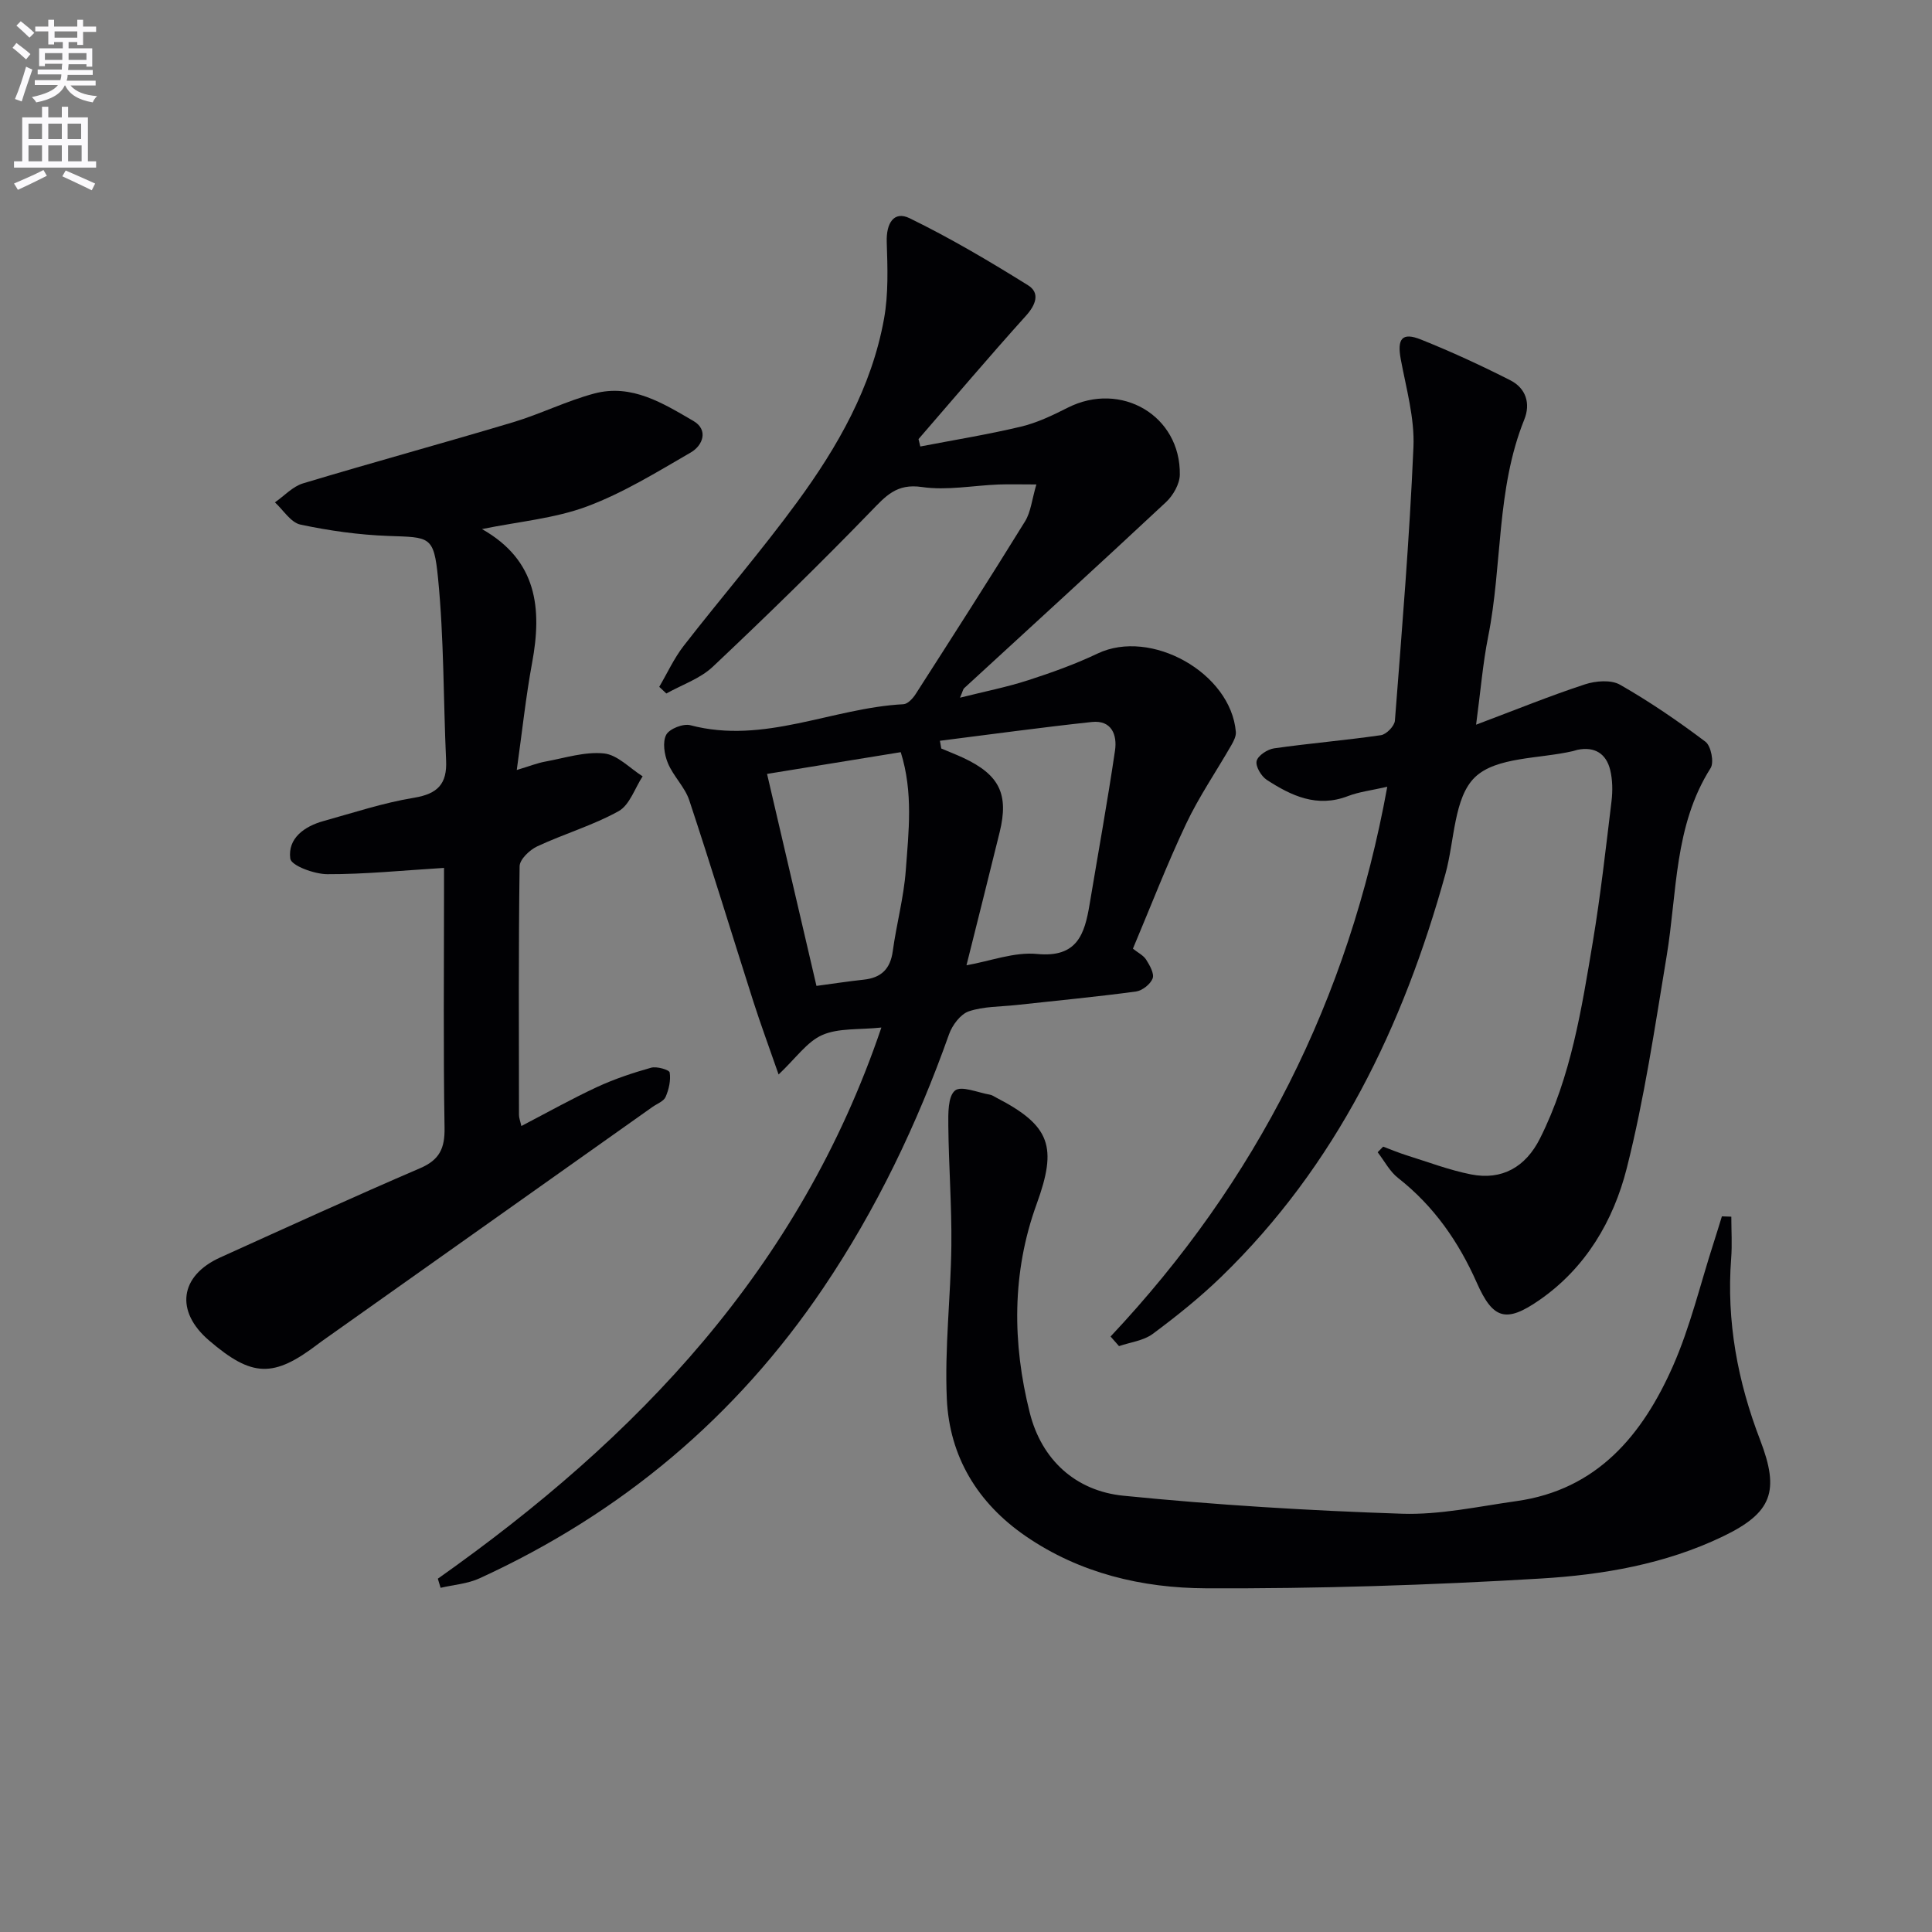
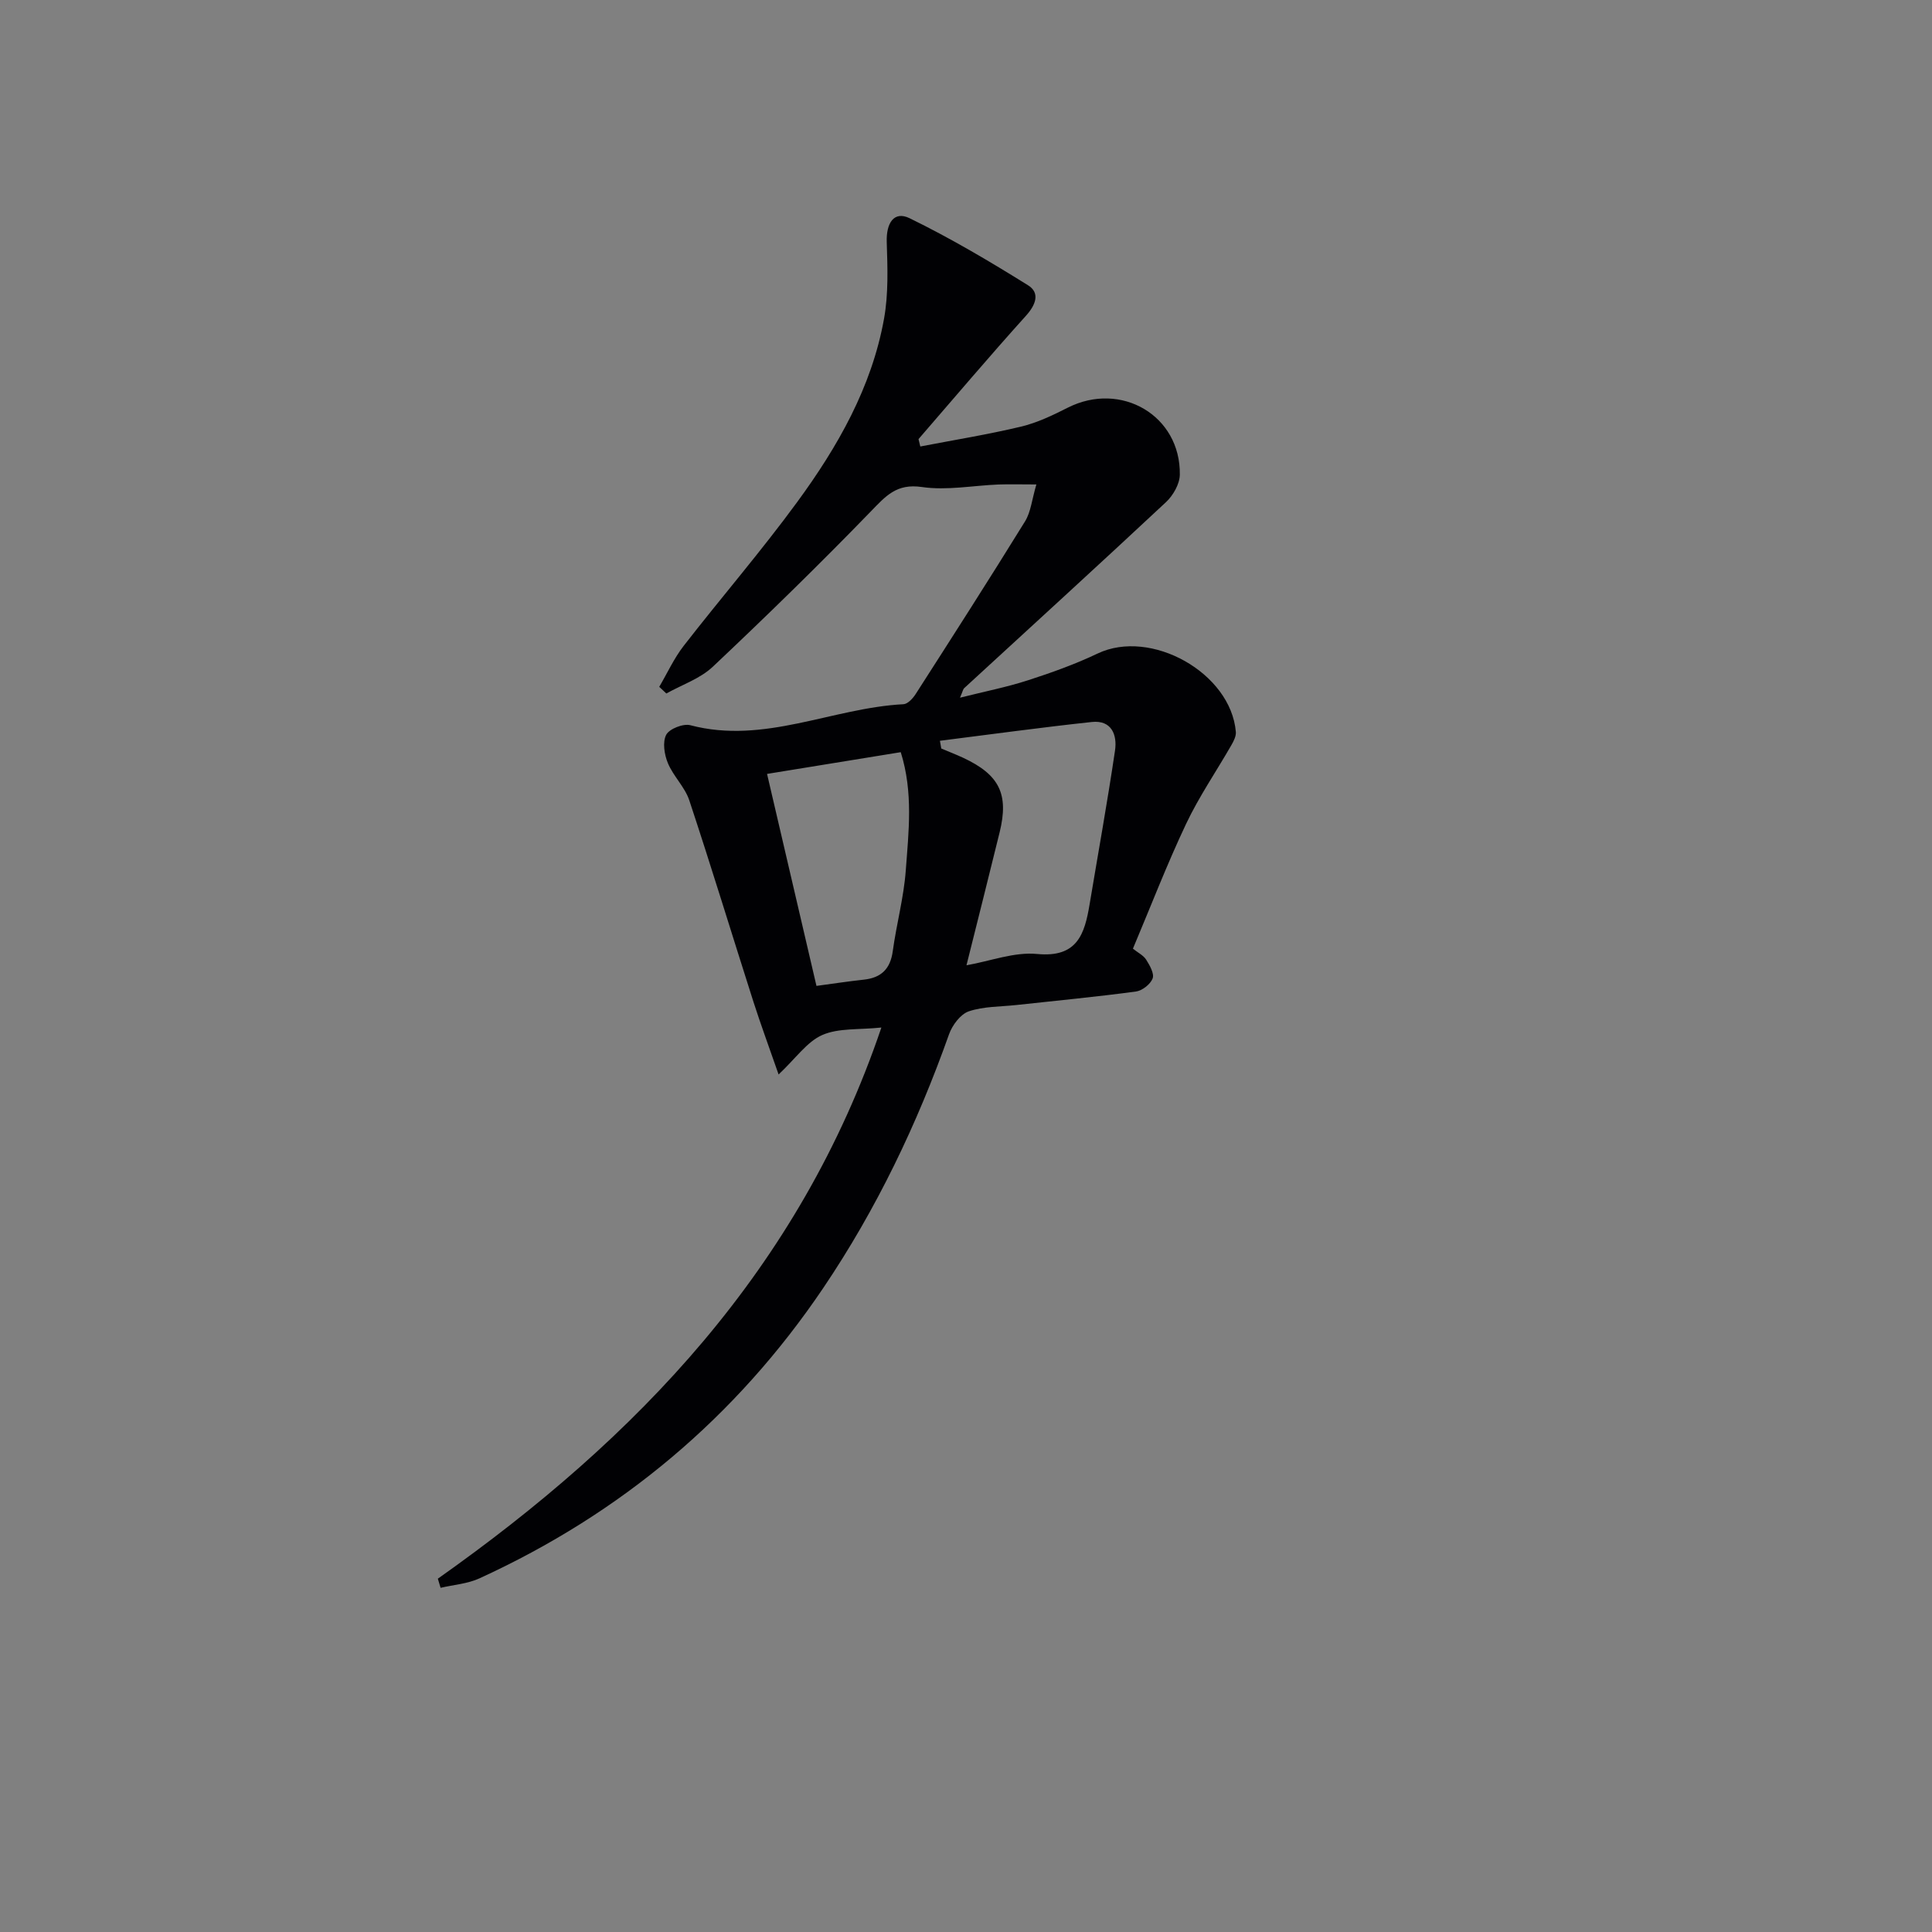
<svg xmlns="http://www.w3.org/2000/svg" enable-background="new 0 0 400 400" viewBox="0 0 400 400">
  <rect x="0" y="0" width="400" height="400" fill="#808080" stroke="none" />
-   <path d="m2.6 9.9.8-1c.9.7 1.9 1.4 2.9 2.3l-.9 1.1c-1.1-1-2-1.8-2.8-2.4zm.5 10.6c.9-2.1 1.6-4.3 2.3-6.7.4.2.8.4 1.3.6-.7 2.1-1.5 4.3-2.2 6.6zm.3-15.2.9-.9c1 .8 2 1.6 2.8 2.4l-1 1c-.9-.9-1.8-1.7-2.7-2.5zm12.6-1.2h1.2v1.4h2.7v1.1h-2.7v2.7h-1.2v-.6h-1.8v1.3h4.9v3.8h-1.2v-.5h-3.7c0 .4-.1.9-.1 1.2h5.1v1h-5.2c0 .5-.1.9-.2 1.2h6v1h-5.2c1.1 1.3 2.9 2 5.5 2.2-.4.4-.7.8-.9 1.3-2.9-.5-4.8-1.6-5.7-3.5h-.1c-.8 1.7-2.7 2.9-5.9 3.5-.2-.4-.6-.8-.9-1.1 2.8-.6 4.6-1.4 5.4-2.5h-4.8v-1h5.3c.1-.3.2-.7.2-1.2h-4.9v-1h5c0-.4 0-.8.1-1.2h-3.6v.5h-1.2v-3.7h4.9v-1.3h-1.8v.5h-1.2v-2.7h-2.7v-1h2.7v-1.4h1.2v1.4h4.8zm-6.7 8.3h3.6c0-.4 0-.9 0-1.4h-3.6zm1.9-4.6h4.8v-1.3h-4.7v1.3zm6.7 3.2h-3.7v1.4h3.7z" fill="#fbfafc" />
-   <path d="m8.7 22.1h1.3v2.2h2.8v-2.2h1.3v2.2h4.1v9.1h1.7v1.3h-17v-1.3h1.7v-9.1h4.1zm.3 13.1.7 1.2c-1.8.9-3.8 1.9-6 2.9-.2-.4-.5-.8-.8-1.3 2.3-1 4.4-1.9 6.1-2.8zm-3.1-6.4h2.8v-3.2h-2.8zm0 4.6h2.8v-3.3h-2.8zm4.1-4.6h2.8v-3.2h-2.8zm0 4.6h2.8v-3.3h-2.8zm3.6 1.9c2.1.9 4.1 1.8 6.1 2.7l-.7 1.4c-2.2-1.1-4.2-2-6.1-2.9zm3.2-9.7h-2.8v3.2h2.8zm-2.7 7.8h2.8v-3.3h-2.8z" fill="#fbfafc" />
  <g fill="#010104">
    <path d="m90.65 326.85c41.18-29.08 74.9-64.13 91.83-114.11-4.66.49-8.87.07-12.24 1.55-3.15 1.38-5.42 4.76-9.04 8.17-2.01-5.78-3.71-10.38-5.21-15.05-4.44-13.9-8.69-27.86-13.28-41.71-.91-2.75-3.31-4.99-4.43-7.7-.74-1.77-1.14-4.36-.35-5.87.65-1.24 3.53-2.37 5-1.98 15.29 4.03 29.37-3.59 44.13-4.35.88-.05 1.94-1.2 2.51-2.09 7.62-11.88 15.24-23.76 22.65-35.76 1.21-1.95 1.42-4.52 2.35-7.65-3.28 0-5.55-.07-7.82.01-5.31.21-10.73 1.28-15.89.52-5.26-.77-7.48 1.88-10.59 5.08-10.63 10.97-21.58 21.65-32.69 32.13-2.62 2.47-6.38 3.73-9.62 5.54-.49-.46-.98-.92-1.47-1.38 1.67-2.84 3.05-5.89 5.05-8.47 7.75-9.98 16.03-19.57 23.49-29.76 8.39-11.45 15.44-23.77 18-37.98.93-5.16.73-10.58.56-15.87-.13-3.94 1.5-6.51 4.73-4.94 8.43 4.11 16.55 8.91 24.52 13.88 2.51 1.56 1.66 4-.43 6.32-7.56 8.38-14.85 17-22.24 25.53.12.51.25 1.02.37 1.53 6.95-1.34 13.96-2.47 20.84-4.11 3.35-.8 6.58-2.35 9.68-3.92 11.03-5.58 23.39 1.63 23.21 13.87-.03 1.93-1.38 4.29-2.85 5.67-13.85 12.94-27.86 25.71-41.81 38.54-.21.19-.26.57-.85 1.96 5.16-1.3 9.71-2.19 14.09-3.61 4.89-1.58 9.77-3.33 14.39-5.53 11.02-5.26 27.6 3.98 28.63 16.23.07.87-.44 1.88-.91 2.7-3.13 5.46-6.73 10.7-9.41 16.37-3.97 8.39-7.31 17.08-10.99 25.8 1.04.84 2.17 1.38 2.74 2.28.74 1.17 1.72 2.89 1.34 3.89-.46 1.2-2.16 2.53-3.48 2.71-8.23 1.1-16.5 1.89-24.75 2.79-3.3.36-6.77.27-9.84 1.31-1.72.59-3.41 2.86-4.08 4.74-6.59 18.57-15.01 36.2-26.06 52.56-18.06 26.74-41.87 46.68-71.16 60.09-2.46 1.13-5.35 1.33-8.05 1.96-.18-.63-.38-1.26-.57-1.89zm103.95-173.48c.09.53.19 1.06.28 1.6 1.51.64 3.04 1.23 4.53 1.92 7.5 3.5 9.49 7.51 7.56 15.4-2.23 9.09-4.52 18.16-6.87 27.56 4.97-.87 9.91-2.8 14.62-2.34 8.33.81 9.84-4.12 10.87-10.28 1.77-10.61 3.69-21.19 5.26-31.83.48-3.23-.69-6.36-4.8-5.92-10.51 1.13-20.97 2.57-31.45 3.89zm-25.56 50.75c3.29-.44 6.52-.94 9.77-1.29 3.63-.38 5.53-2.21 6.03-5.92.76-5.58 2.28-11.09 2.69-16.69.59-8.01 1.58-16.14-1.04-24.49-9.46 1.54-18.49 3.01-27.68 4.5 3.49 14.98 6.8 29.17 10.23 43.89z" />
-     <path d="m229.93 276.71c30.23-32.15 49.28-69.75 57.29-113.82-3.2.74-5.8 1.03-8.16 1.94-6.38 2.45-11.7-.06-16.79-3.37-1.15-.75-2.36-2.8-2.1-3.9.27-1.13 2.24-2.42 3.6-2.62 7.36-1.05 14.78-1.66 22.14-2.73 1.12-.16 2.8-1.89 2.89-3 1.46-18.88 3.03-37.76 3.84-56.68.25-6-1.5-12.11-2.62-18.12-.8-4.27.24-5.69 4.18-4.11 6.29 2.52 12.47 5.37 18.51 8.44 3.18 1.62 4.24 4.76 2.87 8.14-5.82 14.44-4.5 30.06-7.48 44.97-1.09 5.47-1.54 11.07-2.49 18.19 8.34-3.14 15.35-6 22.53-8.35 2.22-.73 5.4-.99 7.26.07 6.15 3.51 12.04 7.54 17.7 11.81 1.15.87 1.82 4.27 1.06 5.46-7.59 11.97-6.91 25.75-9.1 38.92-2.44 14.7-4.61 29.51-8.26 43.93-2.75 10.85-8.49 20.65-18.12 27.31-6.88 4.76-9.58 3.94-12.91-3.58-3.77-8.51-8.9-15.91-16.31-21.72-1.74-1.36-2.84-3.53-4.23-5.33.38-.39.76-.77 1.14-1.16 1.63.61 3.24 1.29 4.9 1.81 4.42 1.38 8.79 3.05 13.3 3.94 6.4 1.26 11.3-1.53 14.26-7.43 6.45-12.82 8.62-26.83 10.95-40.74 1.61-9.65 2.69-19.4 3.87-29.12.25-2.11.22-4.37-.27-6.42-.82-3.4-3.2-4.92-6.77-4.2-.32.07-.64.2-.96.27-6.94 1.61-15.86 1.16-20.27 5.4-4.39 4.21-4.22 13.14-6.11 19.99-8.74 31.57-22.57 60.34-46.44 83.47-4.41 4.27-9.24 8.14-14.17 11.8-1.9 1.41-4.63 1.72-6.98 2.53-.59-.65-1.17-1.32-1.75-1.99z" />
-     <path d="m91.93 179.69c-8.63.53-16.41 1.33-24.18 1.3-2.68-.01-7.45-1.77-7.65-3.22-.56-4.19 2.9-6.68 6.87-7.78 6.24-1.73 12.43-3.79 18.79-4.83 4.89-.81 6.82-2.9 6.6-7.7-.57-12.59-.43-25.25-1.67-37.77-.87-8.8-1.69-8.42-10.29-8.73-6.1-.22-12.23-1.08-18.2-2.35-2-.43-3.54-3.01-5.28-4.6 1.93-1.34 3.67-3.28 5.81-3.93 14.45-4.35 29.01-8.32 43.47-12.65 5.7-1.71 11.11-4.43 16.85-5.96 7.74-2.06 14.25 2.04 20.52 5.69 3.13 1.82 1.99 5.05-.57 6.53-6.98 4.04-13.96 8.36-21.46 11.16-6.71 2.5-14.13 3.13-21.75 4.69 11.43 6.47 12.47 16.45 10.37 27.73-1.29 6.97-2.03 14.04-3.17 22.15 2.65-.79 4.24-1.44 5.9-1.74 4.05-.74 8.2-2.1 12.16-1.69 2.8.29 5.35 3.07 8 4.74-1.62 2.47-2.69 5.94-4.97 7.21-5.33 2.96-11.32 4.7-16.87 7.3-1.56.73-3.61 2.69-3.63 4.11-.24 17.16-.15 34.32-.13 51.49 0 .61.25 1.21.49 2.29 5.44-2.83 10.46-5.65 15.67-8.07 3.58-1.66 7.38-2.93 11.19-4 1.17-.33 3.77.43 3.85.99.26 1.62-.17 3.5-.84 5.05-.4.92-1.77 1.41-2.72 2.08-22.52 15.96-45.05 31.92-67.58 47.88-.54.39-1.09.76-1.62 1.17-9.27 7.08-13.69 6.95-22.62-.71-7.04-6.03-6.09-13.37 2.33-17.18 13.76-6.23 27.51-12.51 41.39-18.48 4.02-1.73 5.12-4.12 5.05-8.36-.27-16.16-.11-32.33-.11-48.49 0-1.8 0-3.6 0-5.32z" />
-     <path d="m358.45 251.9c0 2.88.19 5.77-.03 8.63-1 13.03 1.35 25.53 6 37.61 4.08 10.62 2.5 15.06-7.77 19.99-11.9 5.71-24.79 7.92-37.66 8.69-23.07 1.38-46.22 2.12-69.33 2.02-13.16-.06-26.09-3.08-37.32-10.81-9.96-6.85-15.77-16.48-16.31-28.39-.48-10.55.82-21.16.94-31.75.09-8.27-.55-16.54-.63-24.81-.02-2.53-.1-6.07 1.38-7.29 1.3-1.07 4.75.43 7.23.85.47.08.91.4 1.35.63 11.24 5.81 12.63 10.18 8.32 22.03-5.14 14.15-5.05 28.77-1.42 43.19 2.45 9.76 9.51 16.19 19.37 17.18 19.16 1.92 38.42 3.09 57.67 3.73 7.87.26 15.84-1.5 23.72-2.61 16.75-2.35 26.12-13.73 32.41-27.97 3.59-8.14 5.66-16.96 8.41-25.47.59-1.83 1.15-3.68 1.72-5.52.64.02 1.3.04 1.95.07z" />
  </g>
</svg>